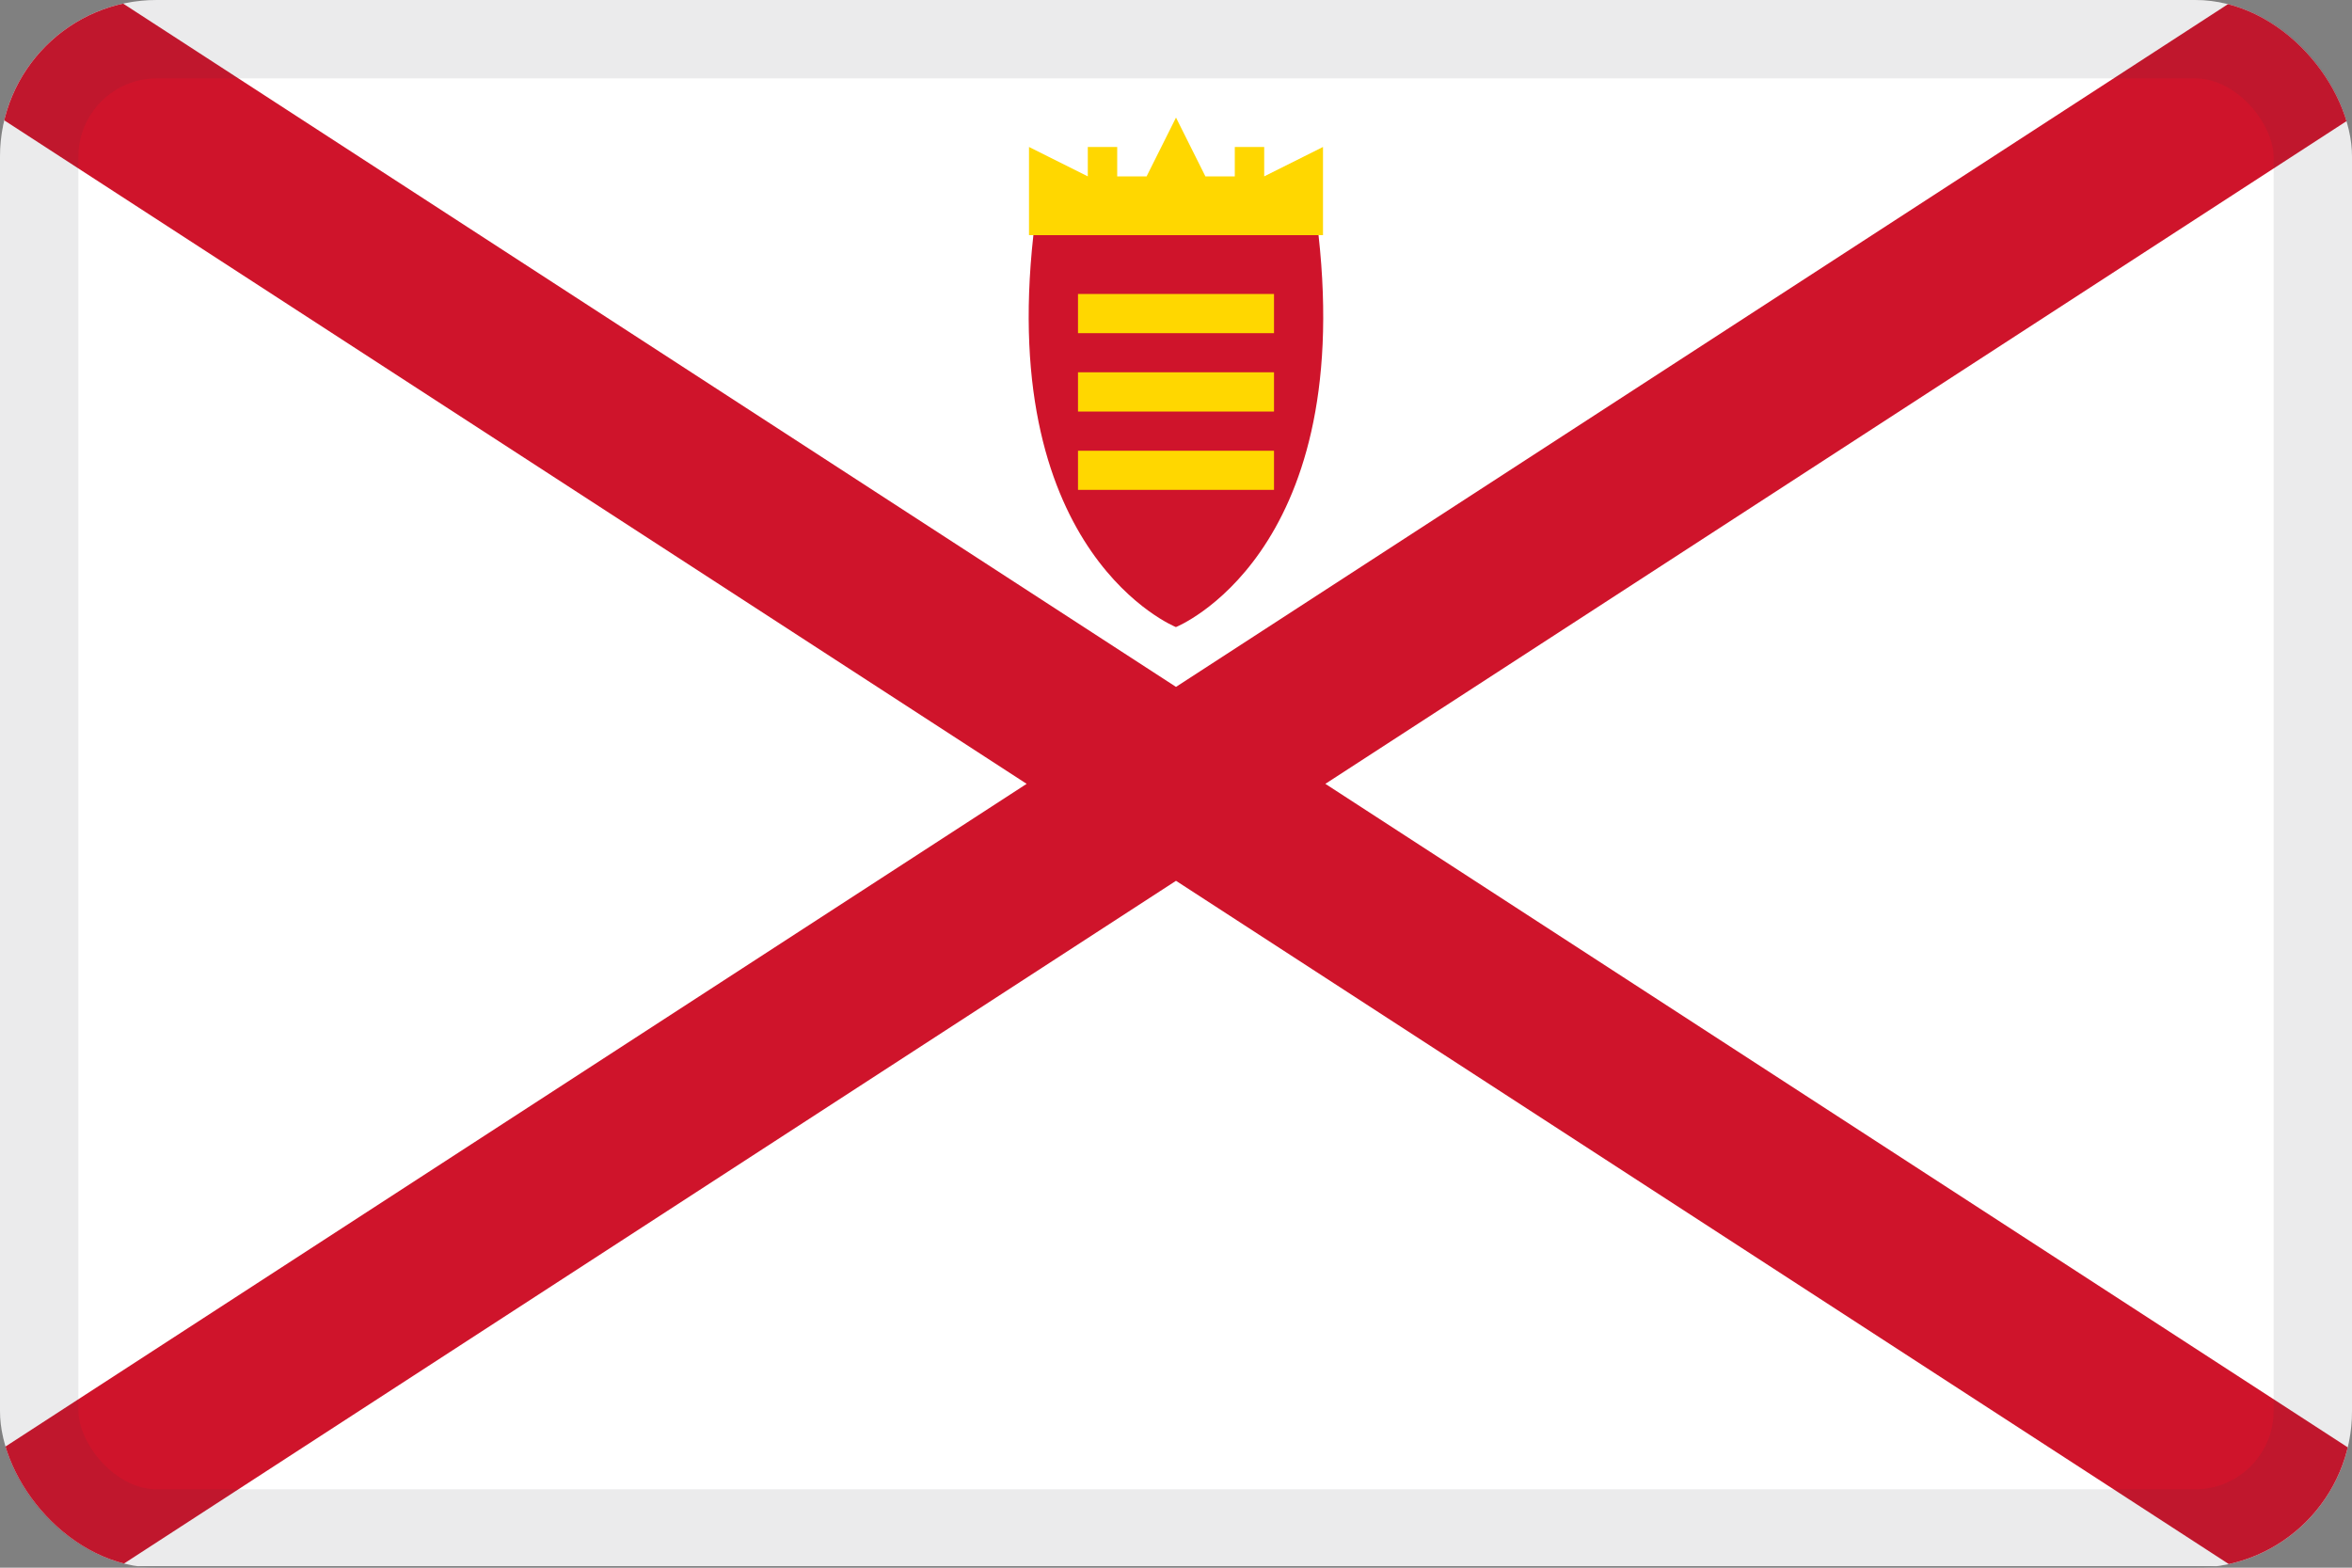
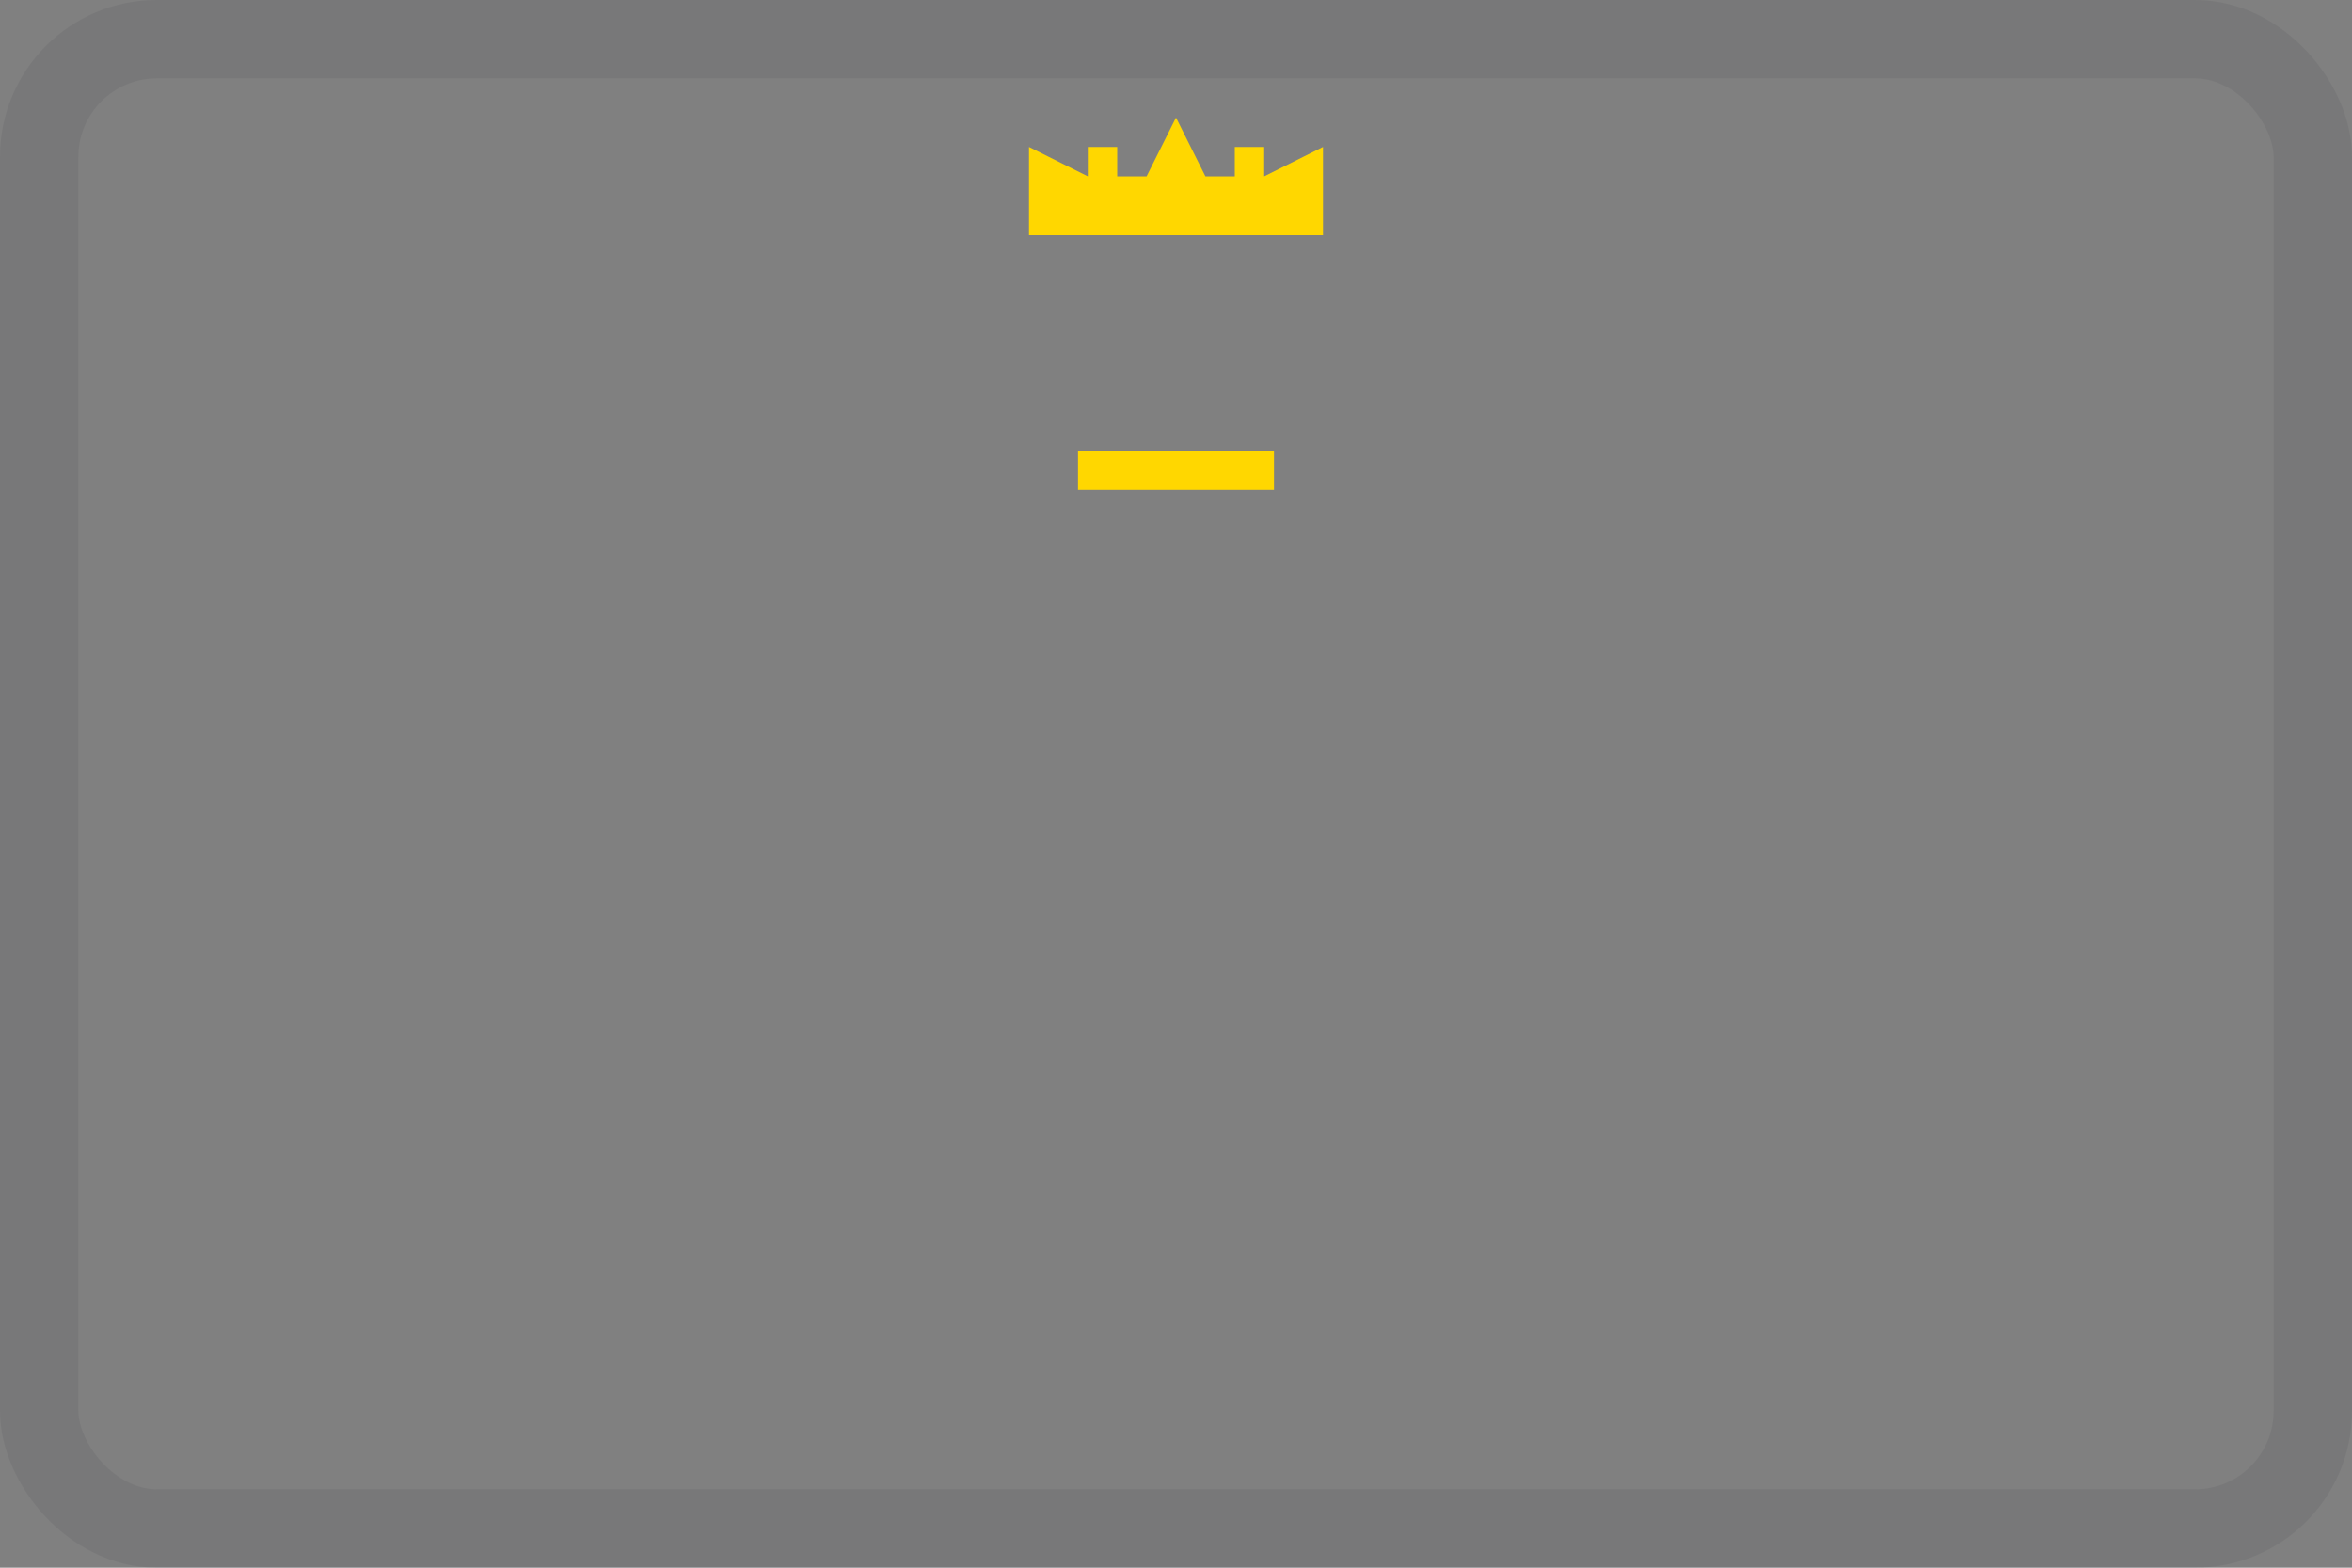
<svg xmlns="http://www.w3.org/2000/svg" width="30" height="20" viewBox="0 0 30 20" fill="none">
  <rect x="0" y="0" width="30" height="20" fill="#808080" stroke="none" />
  <g clip-path="url(#clip0_44_14474)">
-     <rect width="30" height="19.981" fill="white" />
-     <path d="M14.999 8C14.999 8 12.727 7.091 13.181 3H16.818C17.272 7.091 14.999 8 14.999 8Z" fill="#CF142B" />
    <path d="M13.125 3V1.875L13.875 2.25V1.875H14.25V2.25H14.625L15 1.5L15.375 2.25H15.75V1.875H16.125V2.25L16.875 1.875V3H13.125Z" fill="#FFD700" />
-     <path d="M30 0H28.5L15 8.763L1.5 0H0V1.5L13.095 10L0 18.5V20H1.5L15 11.237L28.5 20H30V18.5L16.905 10L30 1.5V0Z" fill="#CF142B" />
-     <path d="M13.75 3.75H16.25V4.25H13.75V3.75Z" fill="#FFD700" />
-     <path d="M13.75 4.75H16.25V5.25H13.75V4.75Z" fill="#FFD700" />
-     <path d="M16.25 5.75H13.75V6.25H16.25V5.75Z" fill="#FFD700" />
+     <path d="M16.25 5.75H13.75V6.25H16.25Z" fill="#FFD700" />
  </g>
  <rect x="0.5" y="0.5" width="29" height="19" rx="1.5" stroke="#343A40" stroke-opacity="0.1" />
  <defs>
    <clipPath id="clip0_44_14474">
      <rect width="30" height="20" rx="2" fill="white" />
    </clipPath>
  </defs>
</svg>